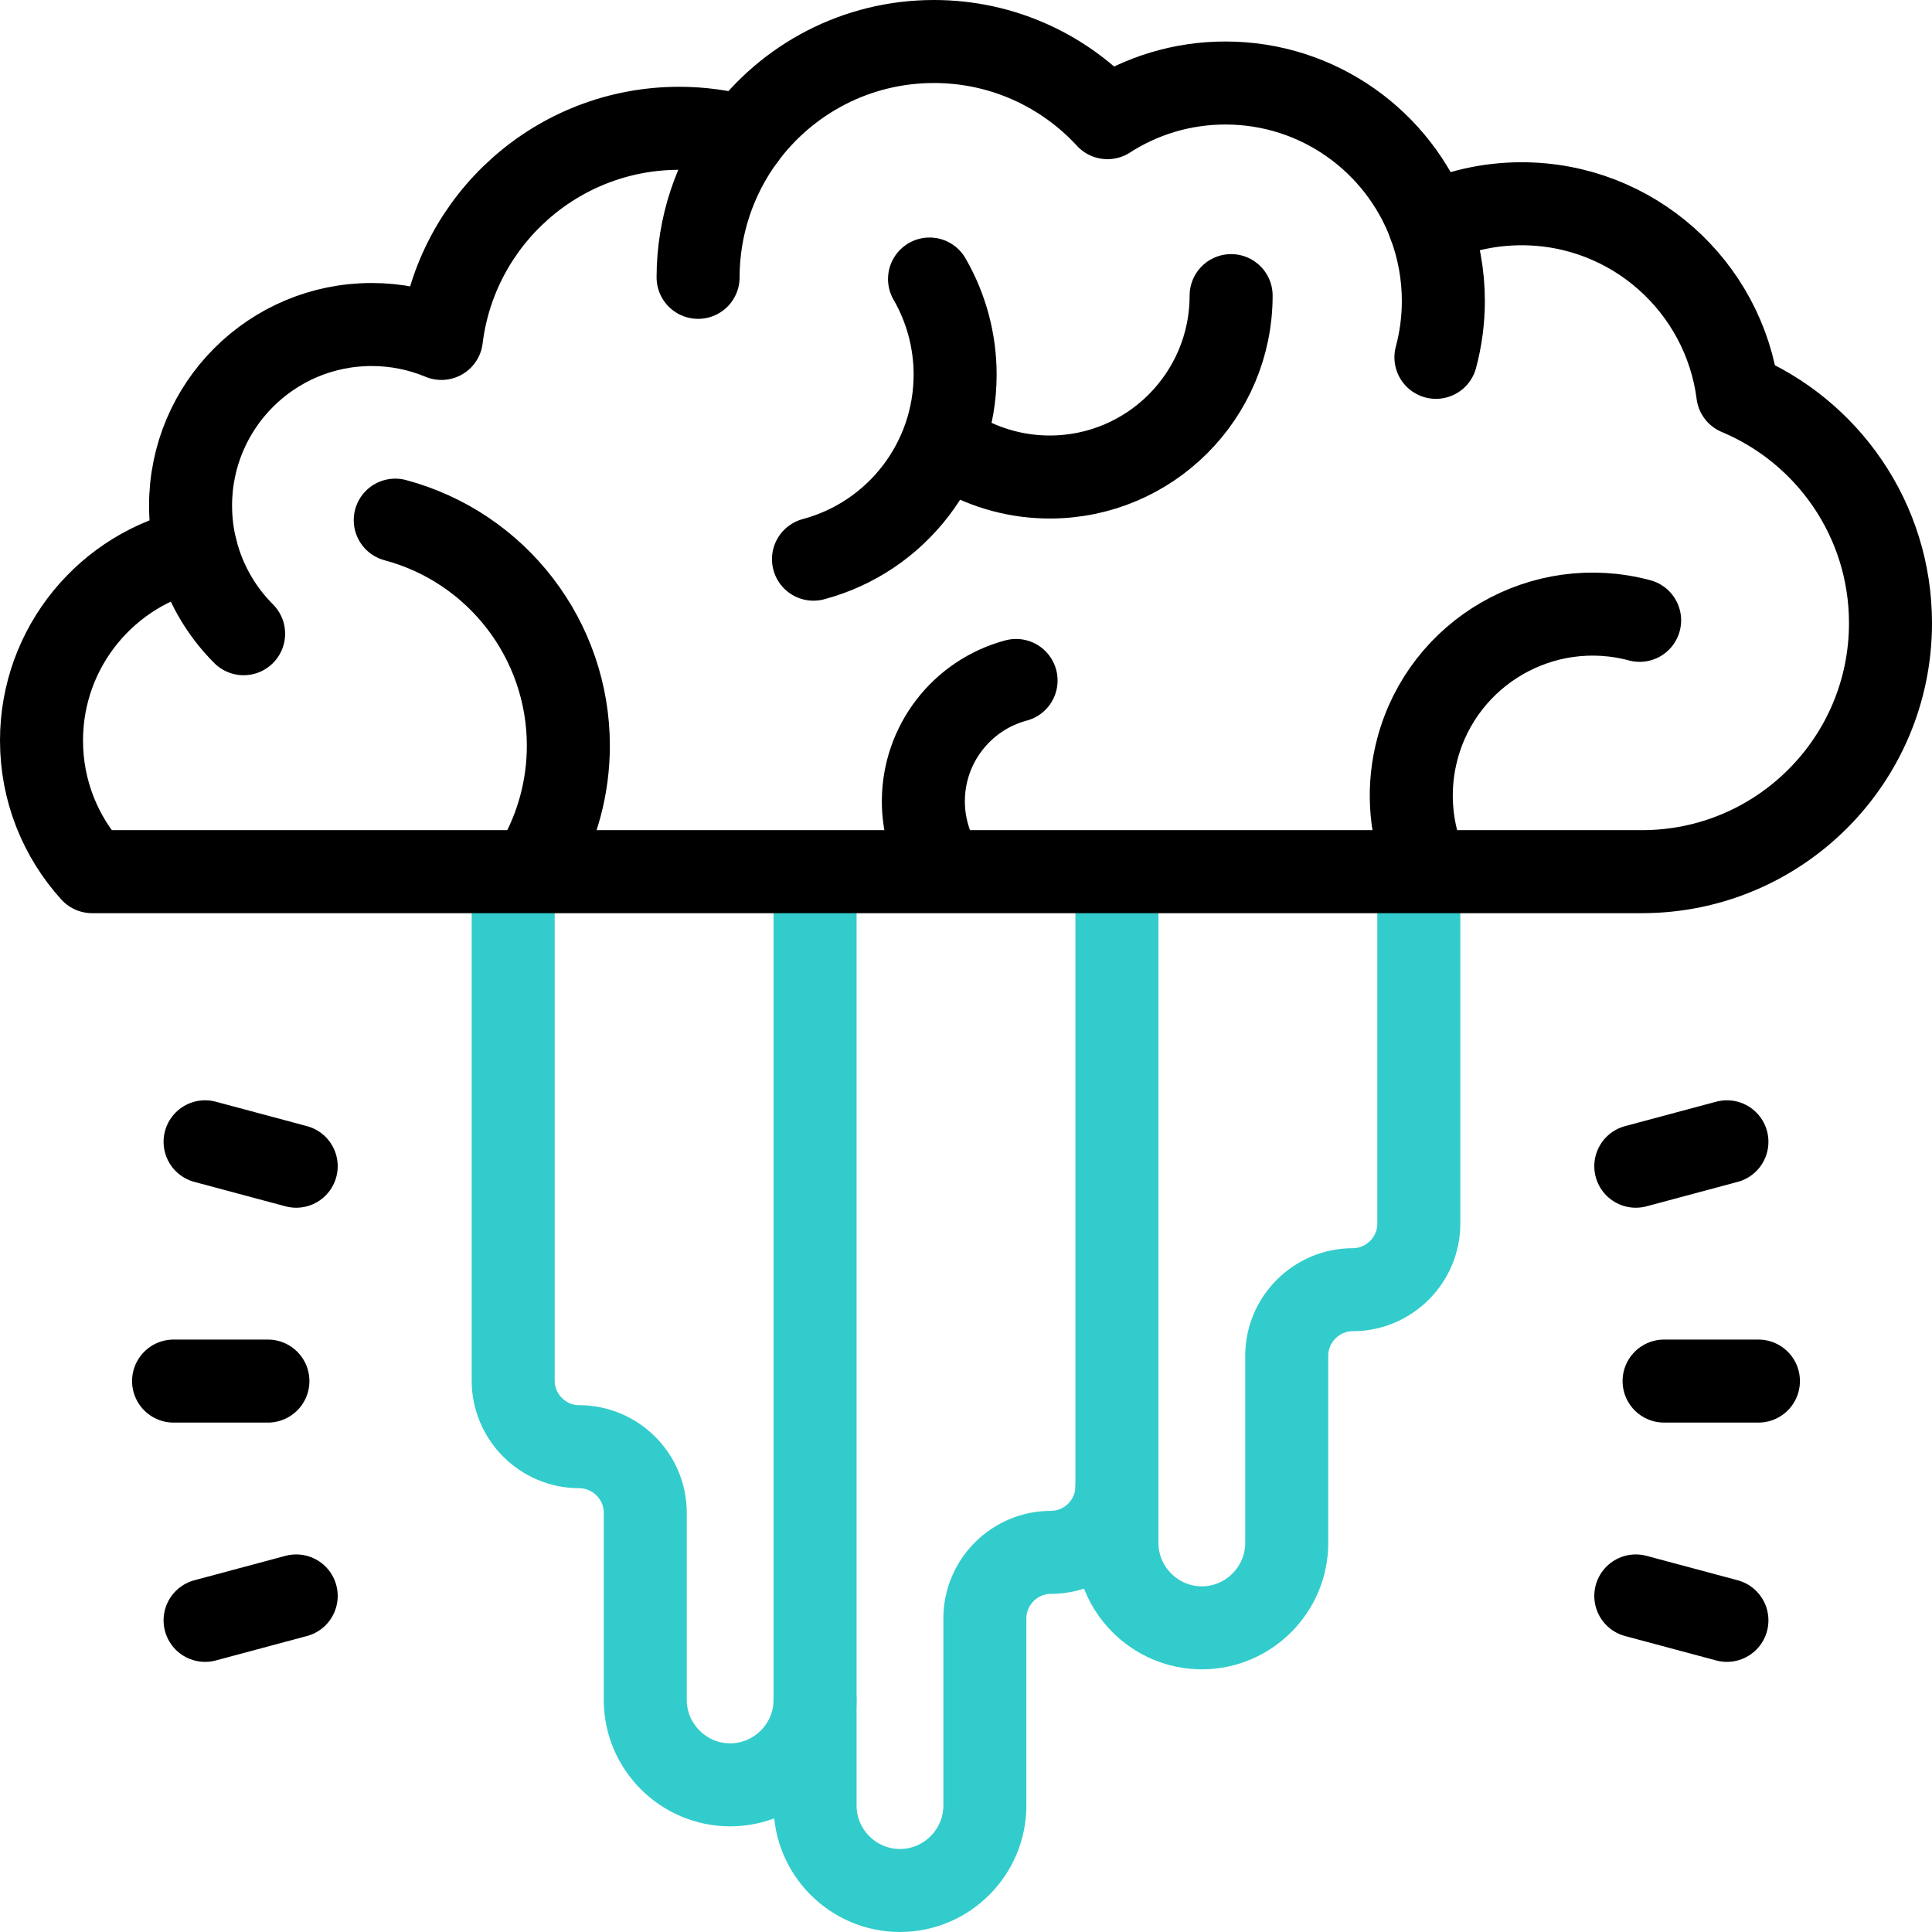
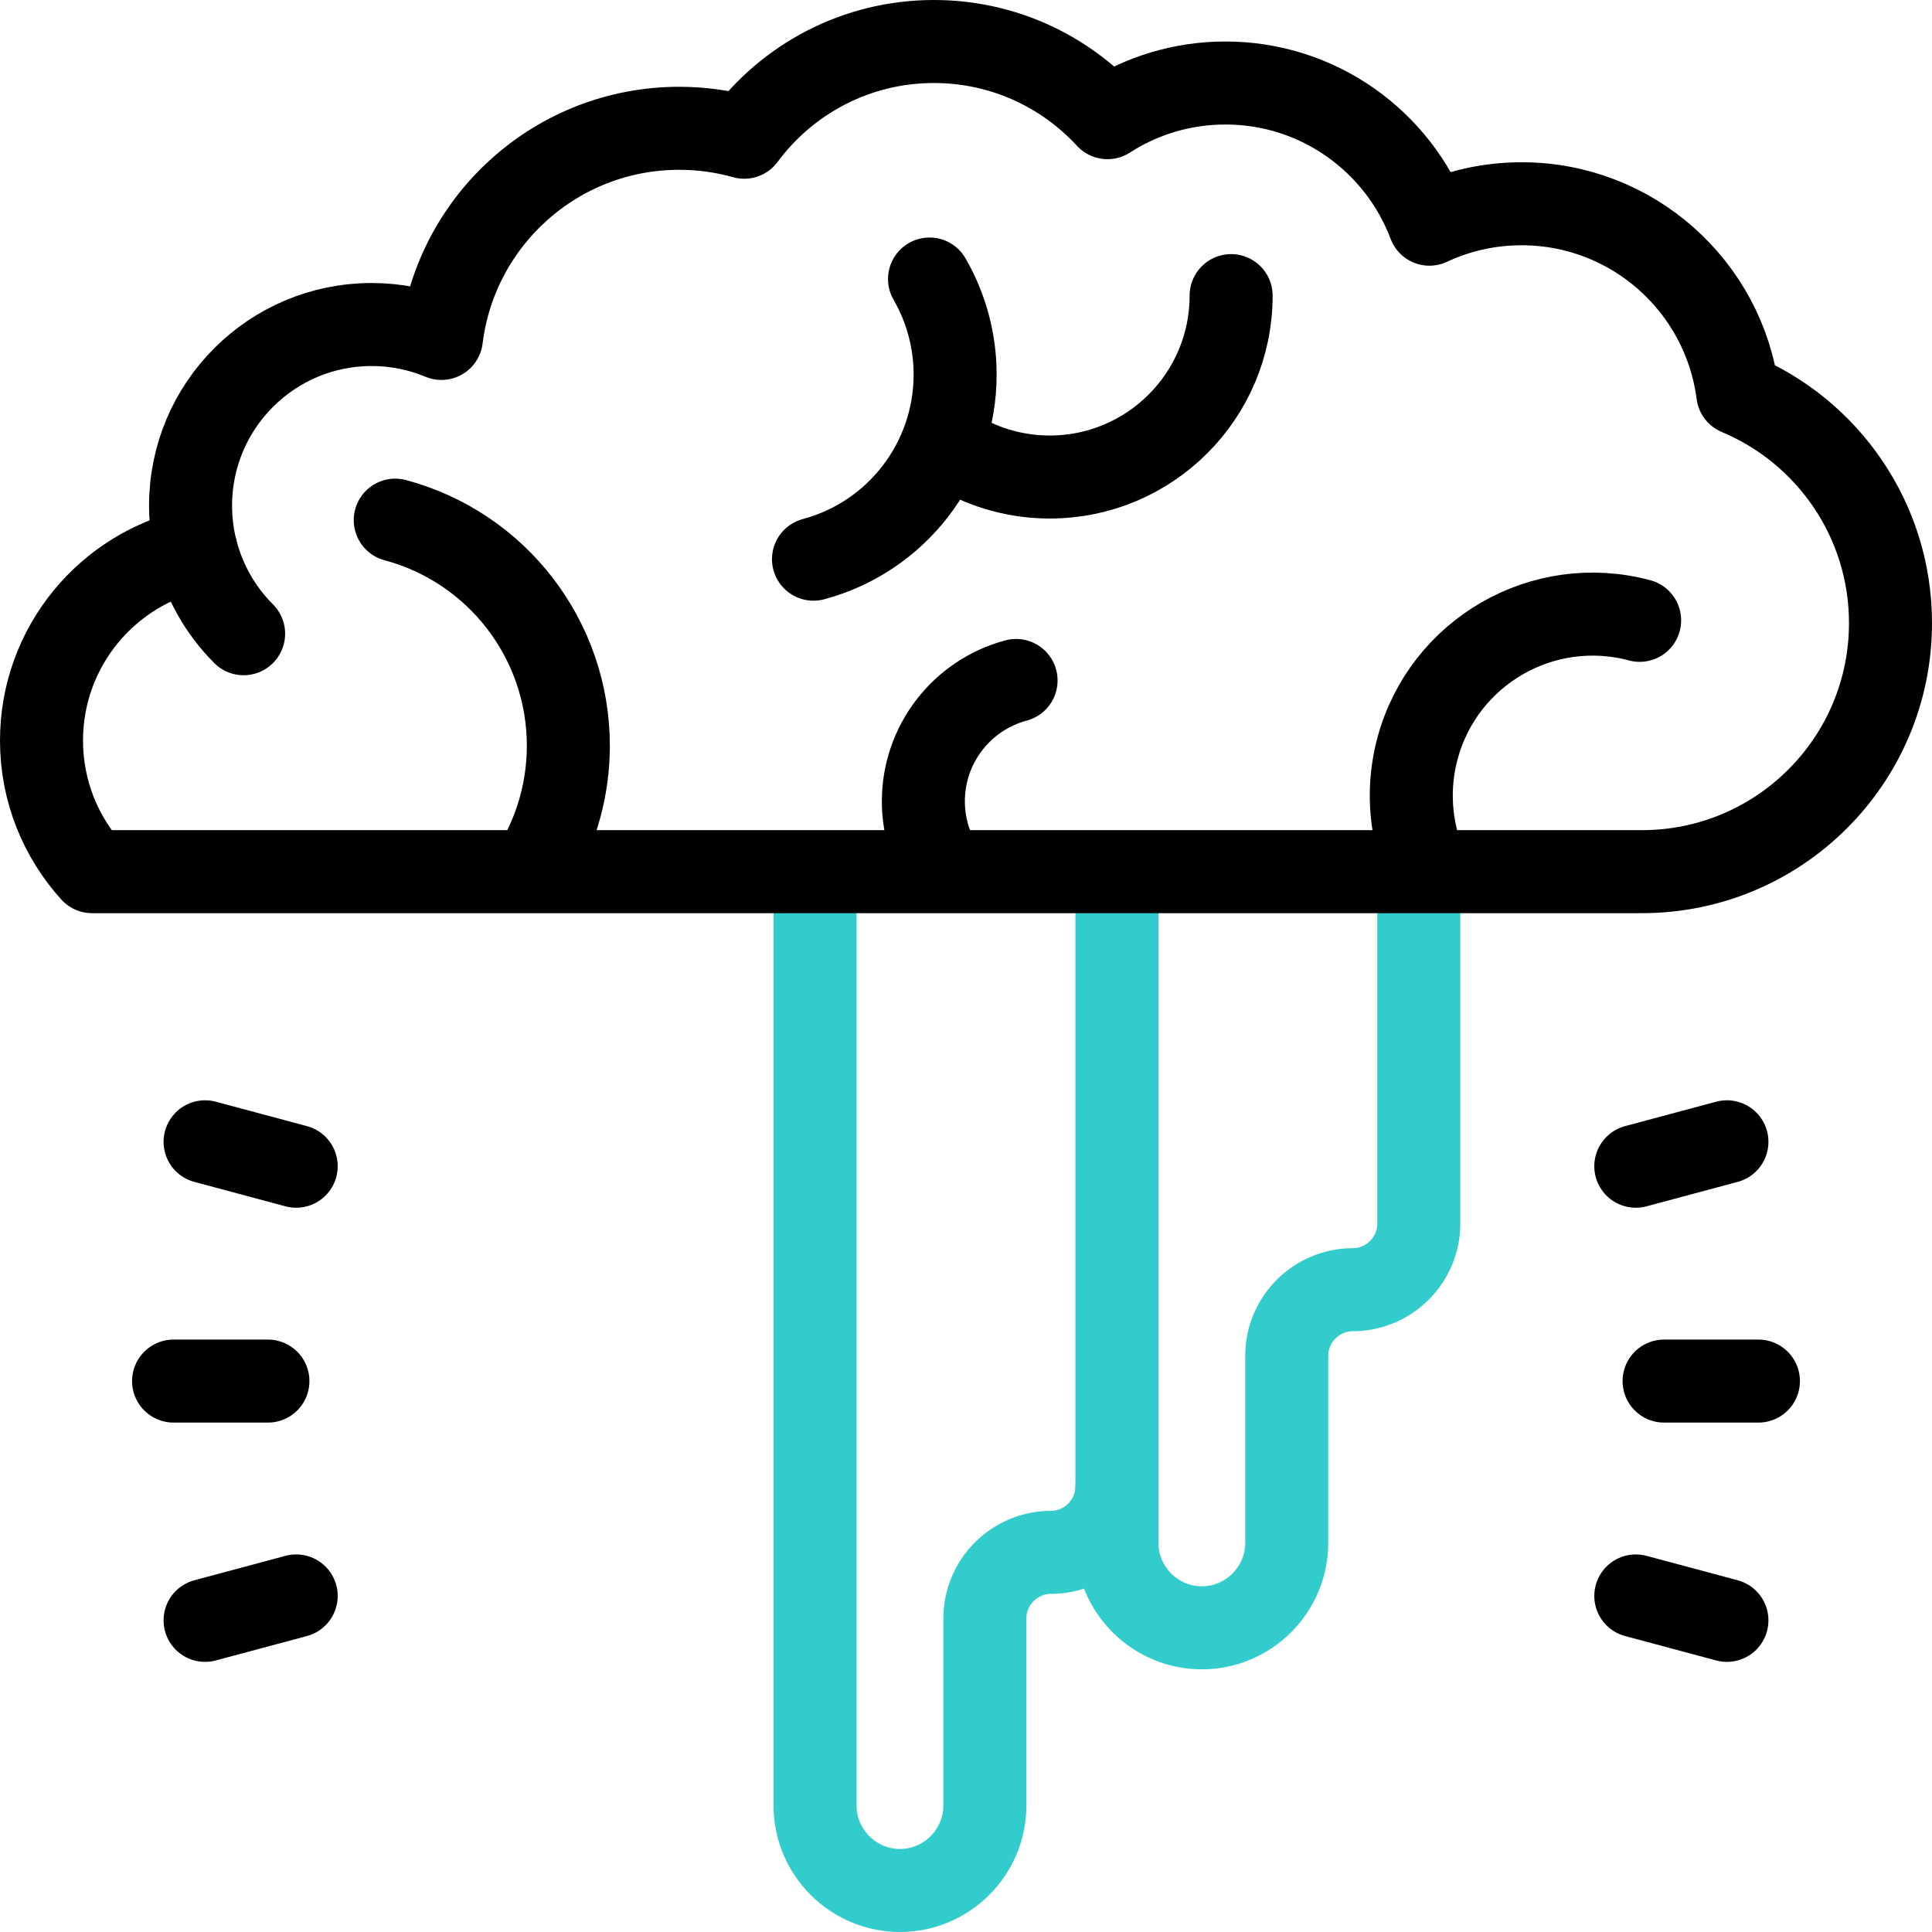
<svg xmlns="http://www.w3.org/2000/svg" id="Capa_1" x="0px" y="0px" viewBox="0 0 512 512" style="enable-background:new 0 0 512 512;" xml:space="preserve">
  <g>
    <g>
-       <path style="fill-rule:evenodd;clip-rule:evenodd;fill:none;stroke:#33CCCC;stroke-width:22;stroke-linecap:round;stroke-linejoin:round;stroke-miterlimit:2.613;" d="&#10;&#09;&#09;&#09;M216,450.5c0,12.375-10.124,22.5-22.5,22.5c-12.376,0-22.5-10.125-22.5-22.5v-49.608c0-9.625-7.875-17.5-17.5-17.5&#10;&#09;&#09;&#09;c-9.625,0-17.5-7.875-17.5-17.5V236" />
      <path style="fill-rule:evenodd;clip-rule:evenodd;fill:none;stroke:#33CCCC;stroke-width:22;stroke-linecap:round;stroke-linejoin:round;stroke-miterlimit:2.613;" d="&#10;&#09;&#09;&#09;M216,236v242.5c0,12.375,10.124,22.5,22.5,22.5c12.376,0,22.5-10.125,22.5-22.5v-49.608c0-9.625,7.875-17.5,17.5-17.5&#10;&#09;&#09;&#09;c9.625,0,17.5-7.875,17.5-17.5V236" />
      <path style="fill-rule:evenodd;clip-rule:evenodd;fill:none;stroke:#33CCCC;stroke-width:22;stroke-linecap:round;stroke-linejoin:round;stroke-miterlimit:2.613;" d="&#10;&#09;&#09;&#09;M296,393.892v15c0,12.375,10.125,22.5,22.5,22.5c12.376,0,22.5-10.125,22.5-22.5v-49.608c0-9.625,7.875-17.5,17.5-17.5&#10;&#09;&#09;&#09;c9.625,0,17.5-7.875,17.5-17.5V236" />
    </g>
    <g>
      <path style="fill-rule:evenodd;clip-rule:evenodd;fill:none;stroke:#000000;stroke-width:22;stroke-linecap:round;stroke-linejoin:round;stroke-miterlimit:2.613;" d="&#10;&#09;&#09;&#09;M50.501,134.001c0-26.51,21.49-48,48-48c6.549,0,12.79,1.314,18.479,3.688C120.83,58.304,147.576,34,180.001,34&#10;&#09;&#09;&#09;c5.971,0,11.749,0.826,17.227,2.366C208.613,20.978,226.891,11,247.501,11c18.193,0,34.568,7.776,45.99,20.182&#10;&#09;&#09;&#09;c9.01-5.812,19.741-9.185,31.26-9.185c24.737,0,45.837,15.554,54.065,37.413c7.421-3.471,15.701-5.413,24.435-5.413&#10;&#09;&#09;&#09;c29.383,0,53.639,21.942,57.28,50.335C484.299,114.276,501,137.749,501,165.126C501,201.507,471.508,231,435.126,231&#10;&#09;&#09;&#09;c-136.908,0-273.816,0-410.724,0C16.074,221.815,11,209.626,11,196.251c0-24.868,17.541-45.635,40.924-50.613&#10;&#09;&#09;&#09;C50.996,141.912,50.501,138.014,50.501,134.001z" />
-       <path style="fill-rule:evenodd;clip-rule:evenodd;fill:none;stroke:#000000;stroke-width:22;stroke-linecap:round;stroke-linejoin:round;stroke-miterlimit:2.613;" d="&#10;&#09;&#09;&#09;M378.805,59.414c2.445,6.501,3.698,13.389,3.698,20.335c0,5.047-0.662,10.072-1.968,14.947" />
      <path style="fill-rule:evenodd;clip-rule:evenodd;fill:none;stroke:#000000;stroke-width:22;stroke-linecap:round;stroke-linejoin:round;stroke-miterlimit:2.613;" d="&#10;&#09;&#09;&#09;M64.56,167.942c-6.153-6.153-10.518-13.863-12.627-22.306" />
-       <path style="fill-rule:evenodd;clip-rule:evenodd;fill:none;stroke:#000000;stroke-width:22;stroke-linecap:round;stroke-linejoin:round;stroke-miterlimit:2.613;" d="&#10;&#09;&#09;&#09;M185.002,73.499c0-13.366,4.285-26.381,12.227-37.132" />
      <path style="fill-rule:evenodd;clip-rule:evenodd;fill:none;stroke:#000000;stroke-width:22;stroke-linecap:round;stroke-linejoin:round;stroke-miterlimit:2.613;" d="&#10;&#09;&#09;&#09;M142.326,228.575c5.432-9.409,8.292-20.082,8.292-30.947c0-28.013-18.815-52.534-45.874-59.784" />
      <path style="fill-rule:evenodd;clip-rule:evenodd;fill:none;stroke:#000000;stroke-width:22;stroke-linecap:round;stroke-linejoin:round;stroke-miterlimit:2.613;" d="&#10;&#09;&#09;&#09;M215.582,148.188c22.141-5.933,37.538-25.997,37.538-48.92c0-8.89-2.34-17.624-6.785-25.323" />
      <path style="fill-rule:evenodd;clip-rule:evenodd;fill:none;stroke:#000000;stroke-width:22;stroke-linecap:round;stroke-linejoin:round;stroke-miterlimit:2.613;" d="&#10;&#09;&#09;&#09;M254.151,119.974c7.308,4.219,15.598,6.44,24.036,6.44c26.55,0,48.073-21.523,48.073-48.072" />
      <path style="fill-rule:evenodd;clip-rule:evenodd;fill:none;stroke:#000000;stroke-width:22;stroke-linecap:round;stroke-linejoin:round;stroke-miterlimit:2.613;" d="&#10;&#09;&#09;&#09;M377.158,227.958c-3.605-9.452-4.135-19.8-1.517-29.571c6.871-25.645,33.231-40.864,58.876-33.992" />
      <path style="fill-rule:evenodd;clip-rule:evenodd;fill:none;stroke:#000000;stroke-width:22;stroke-linecap:round;stroke-linejoin:round;stroke-miterlimit:2.613;" d="&#10;&#09;&#09;&#09;M249.141,228.926c-2.91-5.039-4.441-10.756-4.441-16.575c0-15.004,10.077-28.137,24.57-32.02" />
      <line style="fill-rule:evenodd;clip-rule:evenodd;fill:none;stroke:#000000;stroke-width:22;stroke-linecap:round;stroke-linejoin:round;stroke-miterlimit:2.613;" x1="441" y1="366" x2="466" y2="366" />
      <line style="fill-rule:evenodd;clip-rule:evenodd;fill:none;stroke:#000000;stroke-width:22;stroke-linecap:round;stroke-linejoin:round;stroke-miterlimit:2.613;" x1="433.504" y1="422.94" x2="457.652" y2="429.411" />
      <line style="fill-rule:evenodd;clip-rule:evenodd;fill:none;stroke:#000000;stroke-width:22;stroke-linecap:round;stroke-linejoin:round;stroke-miterlimit:2.613;" x1="433.504" y1="309.06" x2="457.652" y2="302.589" />
      <line style="fill-rule:evenodd;clip-rule:evenodd;fill:none;stroke:#000000;stroke-width:22;stroke-linecap:round;stroke-linejoin:round;stroke-miterlimit:2.613;" x1="71" y1="366" x2="46" y2="366" />
      <line style="fill-rule:evenodd;clip-rule:evenodd;fill:none;stroke:#000000;stroke-width:22;stroke-linecap:round;stroke-linejoin:round;stroke-miterlimit:2.613;" x1="78.496" y1="422.94" x2="54.349" y2="429.411" />
      <line style="fill-rule:evenodd;clip-rule:evenodd;fill:none;stroke:#000000;stroke-width:22;stroke-linecap:round;stroke-linejoin:round;stroke-miterlimit:2.613;" x1="78.496" y1="309.06" x2="54.349" y2="302.589" />
    </g>
  </g>
  <g>
</g>
  <g>
</g>
  <g>
</g>
  <g>
</g>
  <g>
</g>
  <g>
</g>
  <g>
</g>
  <g>
</g>
  <g>
</g>
  <g>
</g>
  <g>
</g>
  <g>
</g>
  <g>
</g>
  <g>
</g>
  <g>
</g>
</svg>